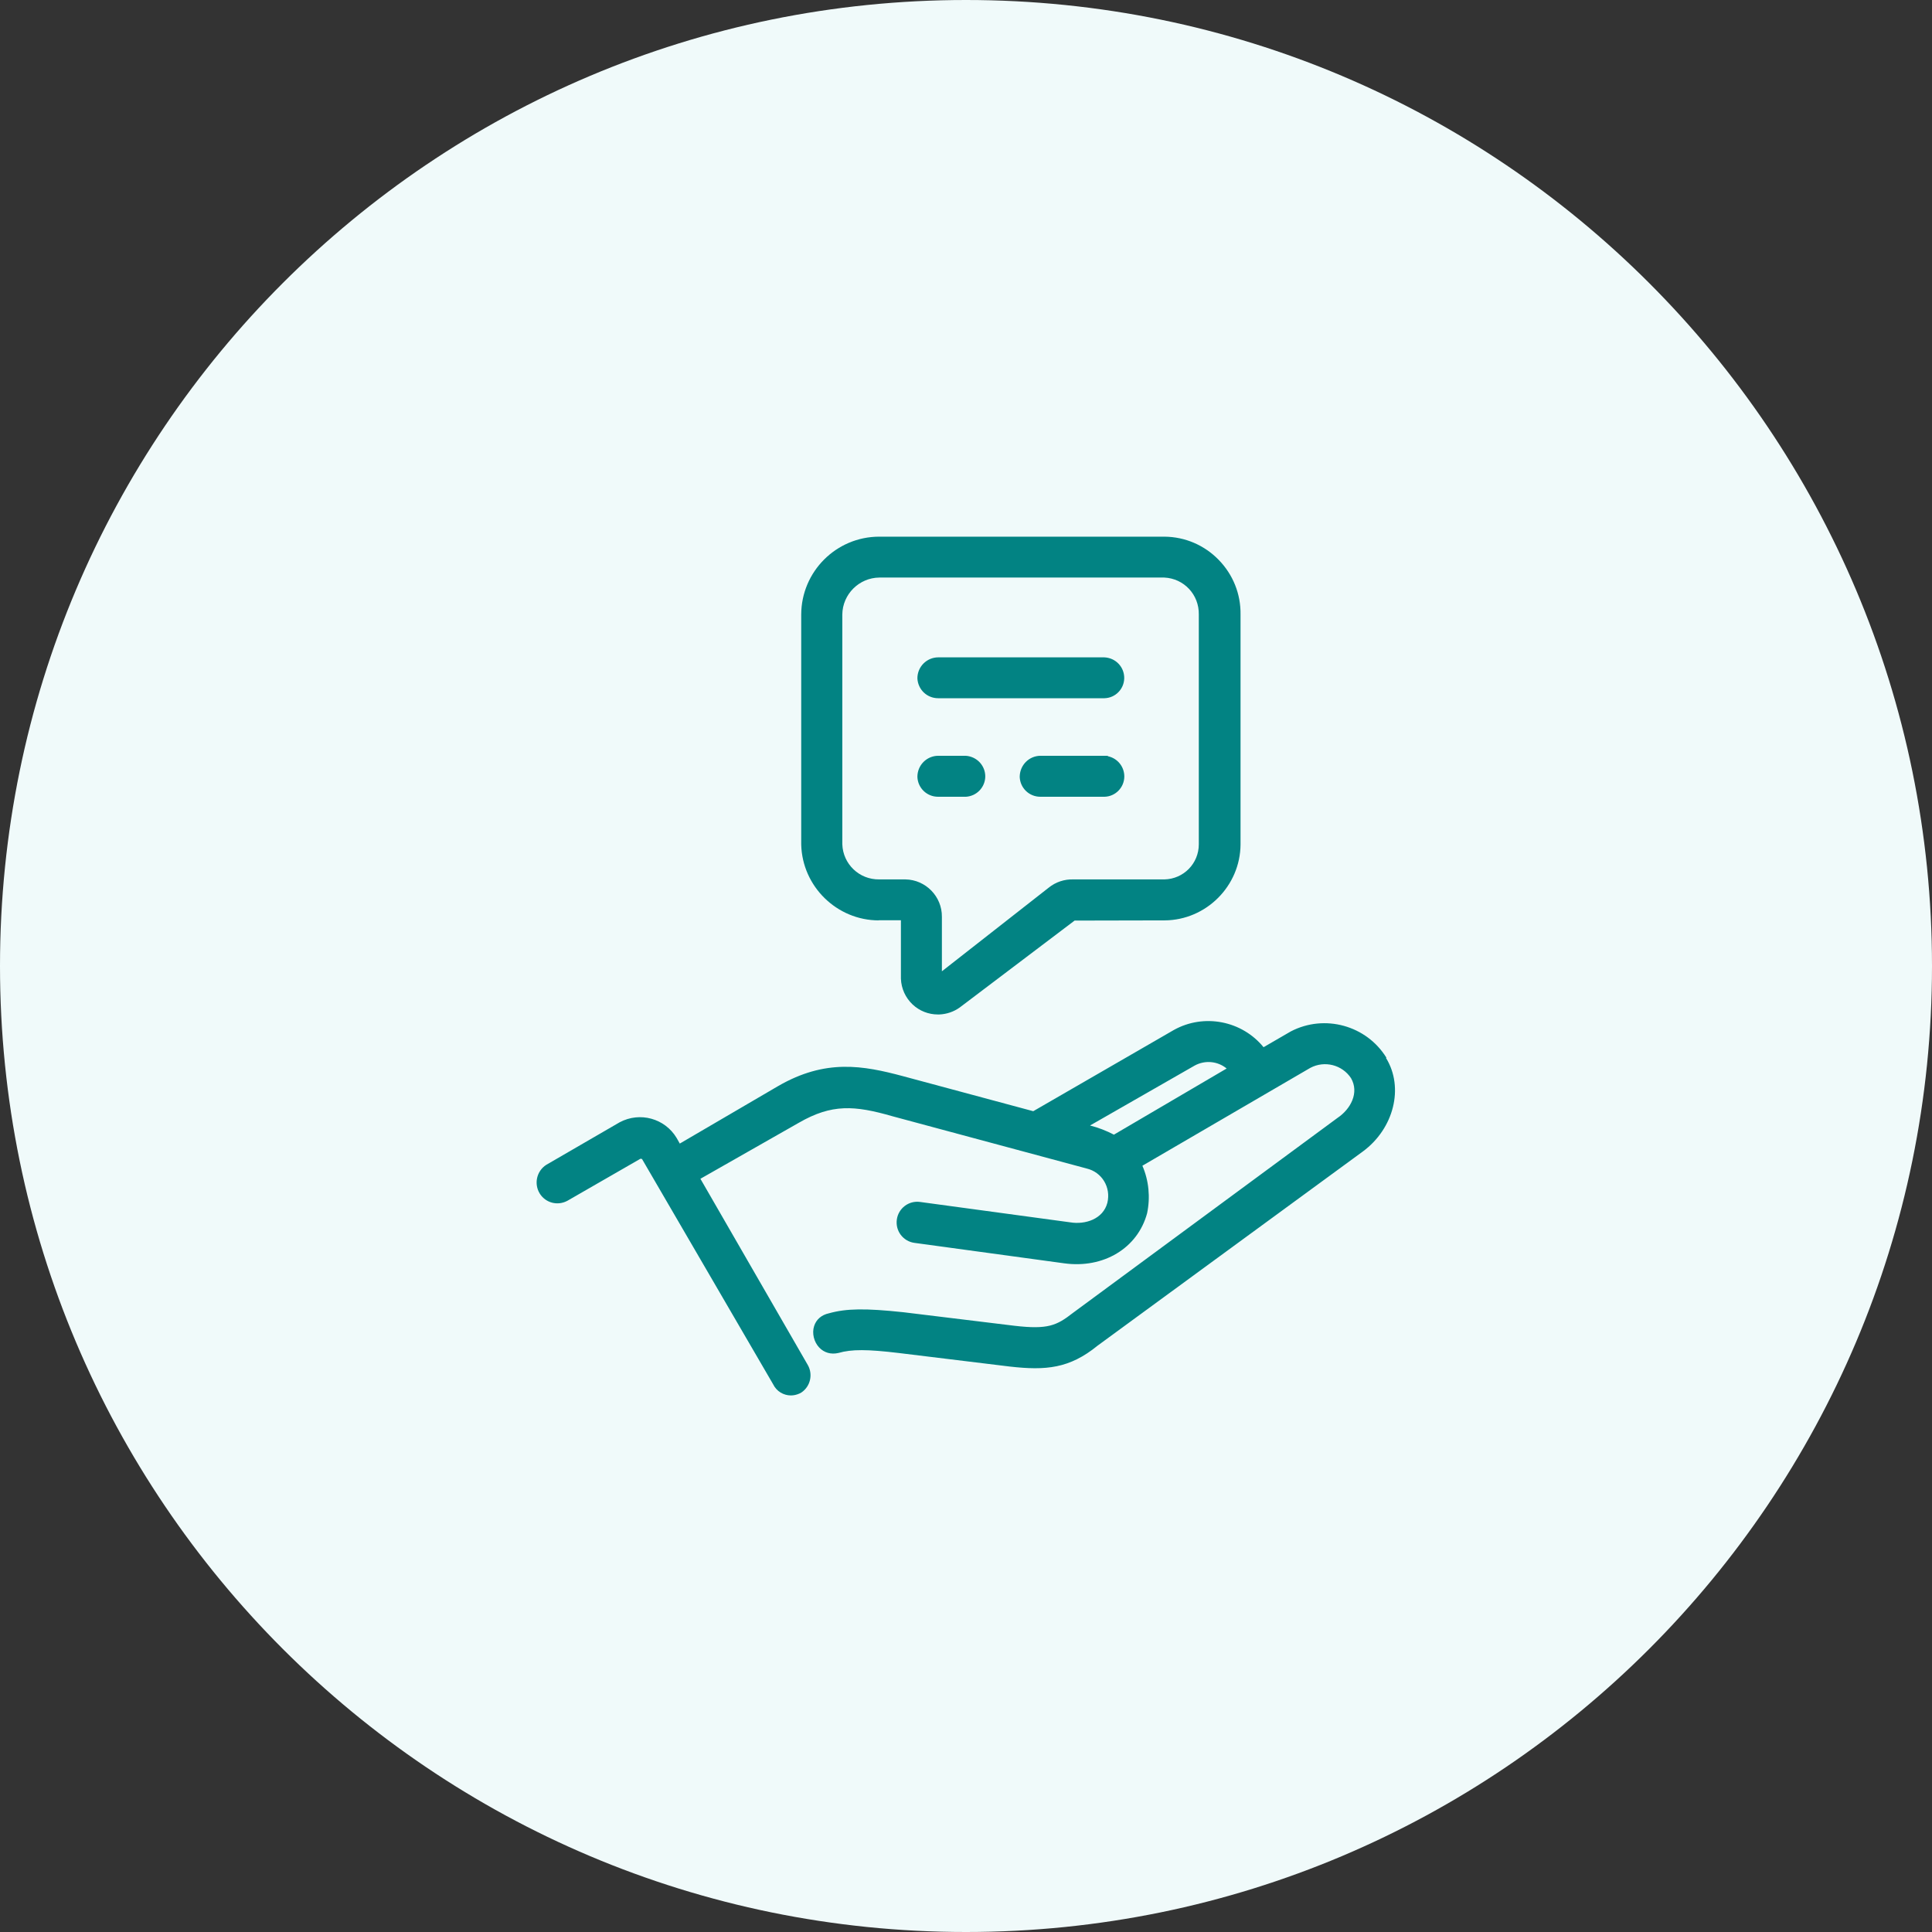
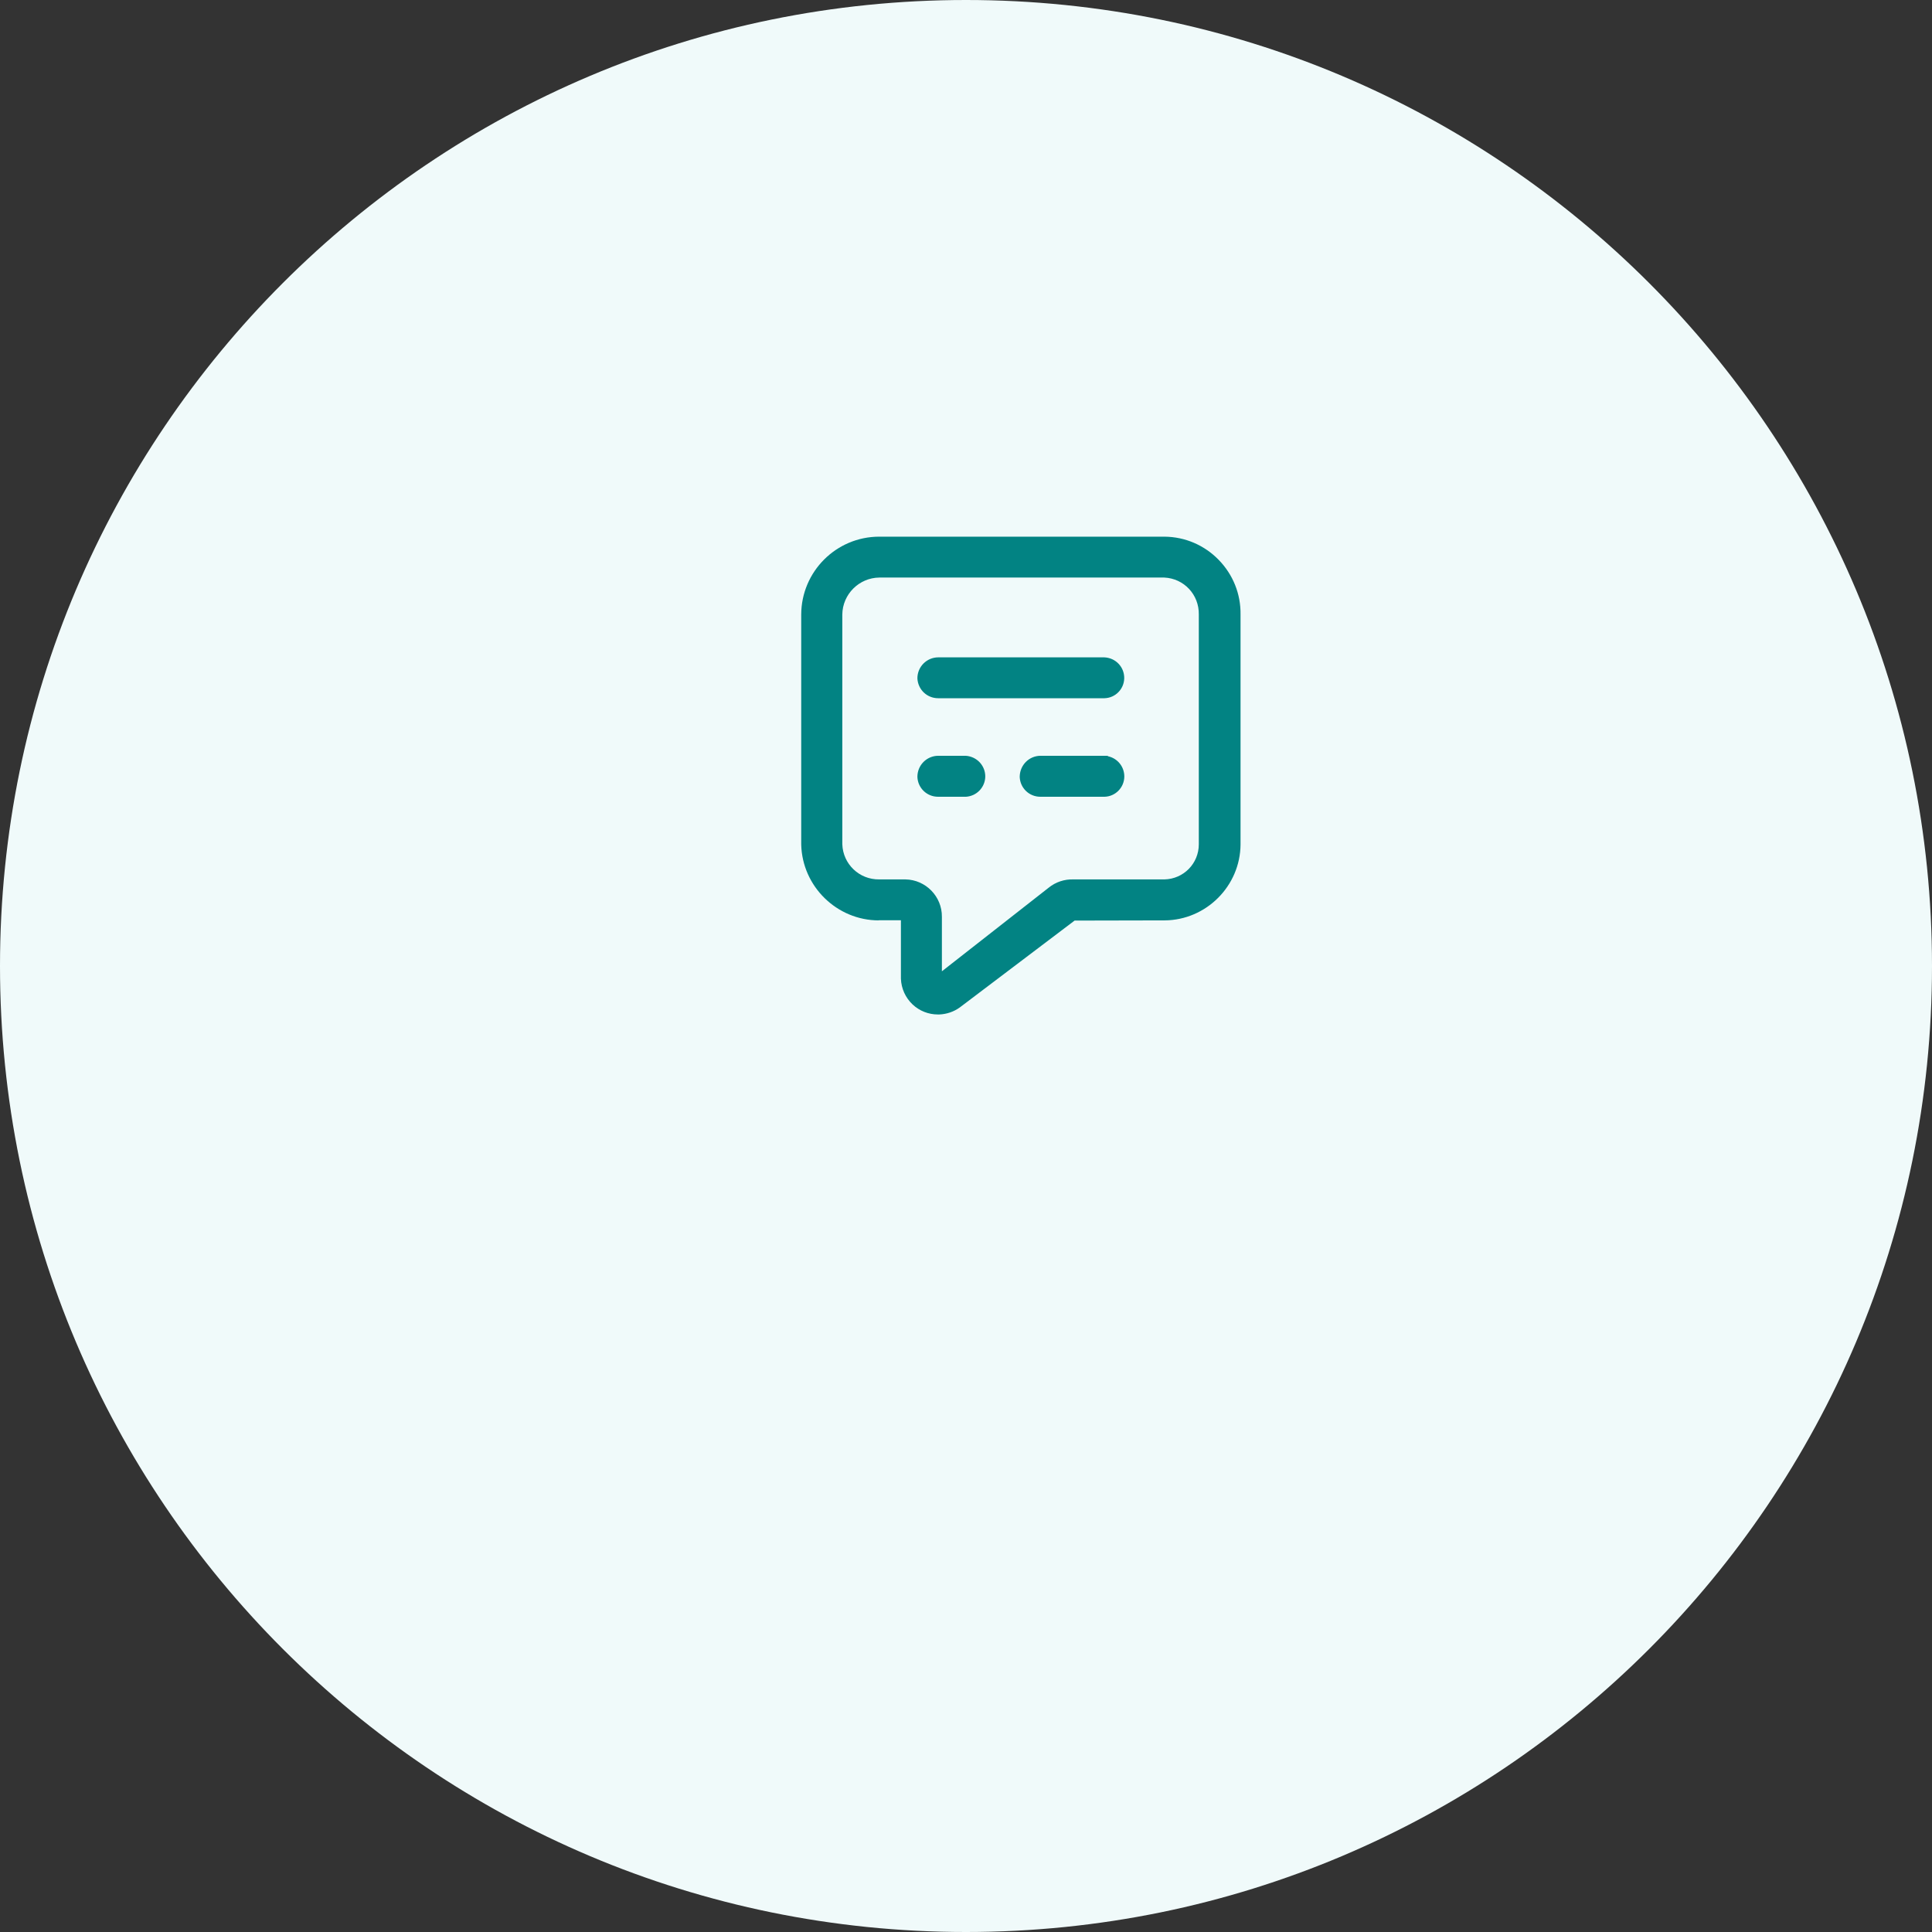
<svg xmlns="http://www.w3.org/2000/svg" width="90" height="90" viewBox="0 0 90 90" fill="none">
  <rect x="0" y="0" width="90" height="90" fill="#333333" stroke="none" />
  <path d="M0 45C0 20.147 20.147 0 45 0C69.853 0 90 20.147 90 45C90 69.853 69.853 90 45 90C20.147 90 0 69.853 0 45Z" fill="#F0FAFA" />
  <g clip-path="url(#clip0_16534_4000)">
    <path d="M51.607 35.233V35.207H48.477C47.938 35.207 47.502 35.644 47.502 36.195C47.524 36.715 47.947 37.116 48.463 37.116C48.468 37.116 48.477 37.116 48.481 37.116H51.453C51.956 37.103 52.361 36.697 52.375 36.19C52.383 35.718 52.057 35.322 51.612 35.229L51.607 35.233Z" fill="#028383" />
    <path d="M40.936 42.87H41.968V45.591C41.985 46.049 42.179 46.477 42.514 46.794C42.836 47.094 43.251 47.258 43.692 47.258C43.709 47.258 43.731 47.258 43.754 47.258C44.097 47.244 44.428 47.134 44.71 46.931L50.059 42.884L54.253 42.875C56.189 42.862 57.776 41.274 57.789 39.339V28.629C57.803 27.672 57.441 26.768 56.771 26.08C56.105 25.397 55.21 25.009 54.248 25H40.958C38.956 25 37.329 26.627 37.324 28.629V39.339C37.368 41.292 38.987 42.875 40.936 42.875V42.87ZM55.845 39.33C55.845 40.225 55.139 40.944 54.248 40.966H50.006C49.583 40.952 49.177 41.089 48.855 41.349L43.877 45.247V42.707C43.886 41.764 43.127 40.983 42.179 40.966H40.958C40.023 40.979 39.269 40.247 39.238 39.33V28.629C39.247 27.685 40.019 26.914 40.962 26.905H54.24C55.157 26.949 55.862 27.703 55.845 28.629V39.334V39.33Z" fill="#028383" />
    <path d="M44.99 35.207H43.711C43.173 35.207 42.732 35.644 42.736 36.195C42.758 36.715 43.182 37.116 43.698 37.116C43.702 37.116 43.711 37.116 43.715 37.116H44.998C45.492 37.085 45.88 36.688 45.898 36.19C45.907 35.674 45.514 35.242 44.985 35.207H44.99Z" fill="#028383" />
-     <path d="M64.585 49.273C63.659 47.769 61.706 47.227 60.131 48.047L58.861 48.783C57.86 47.553 56.092 47.2 54.69 47.976L48.133 51.764L42.083 50.137C40.195 49.63 38.453 49.317 36.244 50.596L31.667 53.272L31.521 53.012C30.975 52.099 29.811 51.777 28.867 52.28L25.445 54.264C24.995 54.555 24.863 55.154 25.149 55.609C25.423 56.036 25.97 56.182 26.428 55.939L29.837 53.977C29.837 53.977 29.89 53.986 29.907 53.99L36.015 64.484C36.174 64.815 36.504 65.005 36.844 65.005C36.976 65.005 37.113 64.974 37.241 64.916C37.272 64.903 37.303 64.886 37.338 64.864C37.752 64.581 37.88 64.021 37.629 63.585L32.628 54.912L37.214 52.302C38.753 51.416 39.803 51.49 41.584 52.002L50.629 54.436C51.325 54.603 51.762 55.304 51.585 56.032C51.387 56.786 50.562 57.059 49.848 56.94L42.863 55.992C42.338 55.917 41.853 56.283 41.778 56.808C41.743 57.064 41.805 57.315 41.959 57.522C42.113 57.725 42.338 57.862 42.594 57.897L49.566 58.849C51.405 59.105 52.996 58.148 53.437 56.517C53.592 55.776 53.517 54.996 53.217 54.304L61.04 49.745C61.706 49.392 62.526 49.603 62.936 50.225C63.328 50.904 62.918 51.667 62.305 52.077L49.976 61.164C49.222 61.751 48.816 61.94 47.264 61.76L42.087 61.129C40.301 60.939 39.423 60.953 38.617 61.178C38.268 61.252 38.021 61.468 37.924 61.777C37.818 62.108 37.915 62.509 38.158 62.769C38.387 63.012 38.709 63.109 39.062 63.025C39.67 62.849 40.407 62.853 41.875 63.029L47.048 63.66C48.724 63.849 49.822 63.752 51.131 62.685L63.478 53.647C64.933 52.58 65.414 50.662 64.567 49.286L64.585 49.273ZM57.142 49.775L51.89 52.857C51.537 52.672 51.162 52.527 50.778 52.43L55.651 49.639C56.136 49.374 56.723 49.431 57.142 49.775Z" fill="#028383" />
    <path d="M51.445 30.622H43.711C43.173 30.622 42.732 31.058 42.736 31.605C42.763 32.125 43.186 32.526 43.702 32.526H51.45C51.953 32.513 52.358 32.108 52.371 31.6C52.38 31.076 51.975 30.644 51.441 30.622H51.445Z" fill="#028383" />
  </g>
  <defs>
    <clipPath id="clip0_16534_4000">
      <rect width="40" height="40" fill="white" transform="translate(25 25)" />
    </clipPath>
  </defs>
</svg>